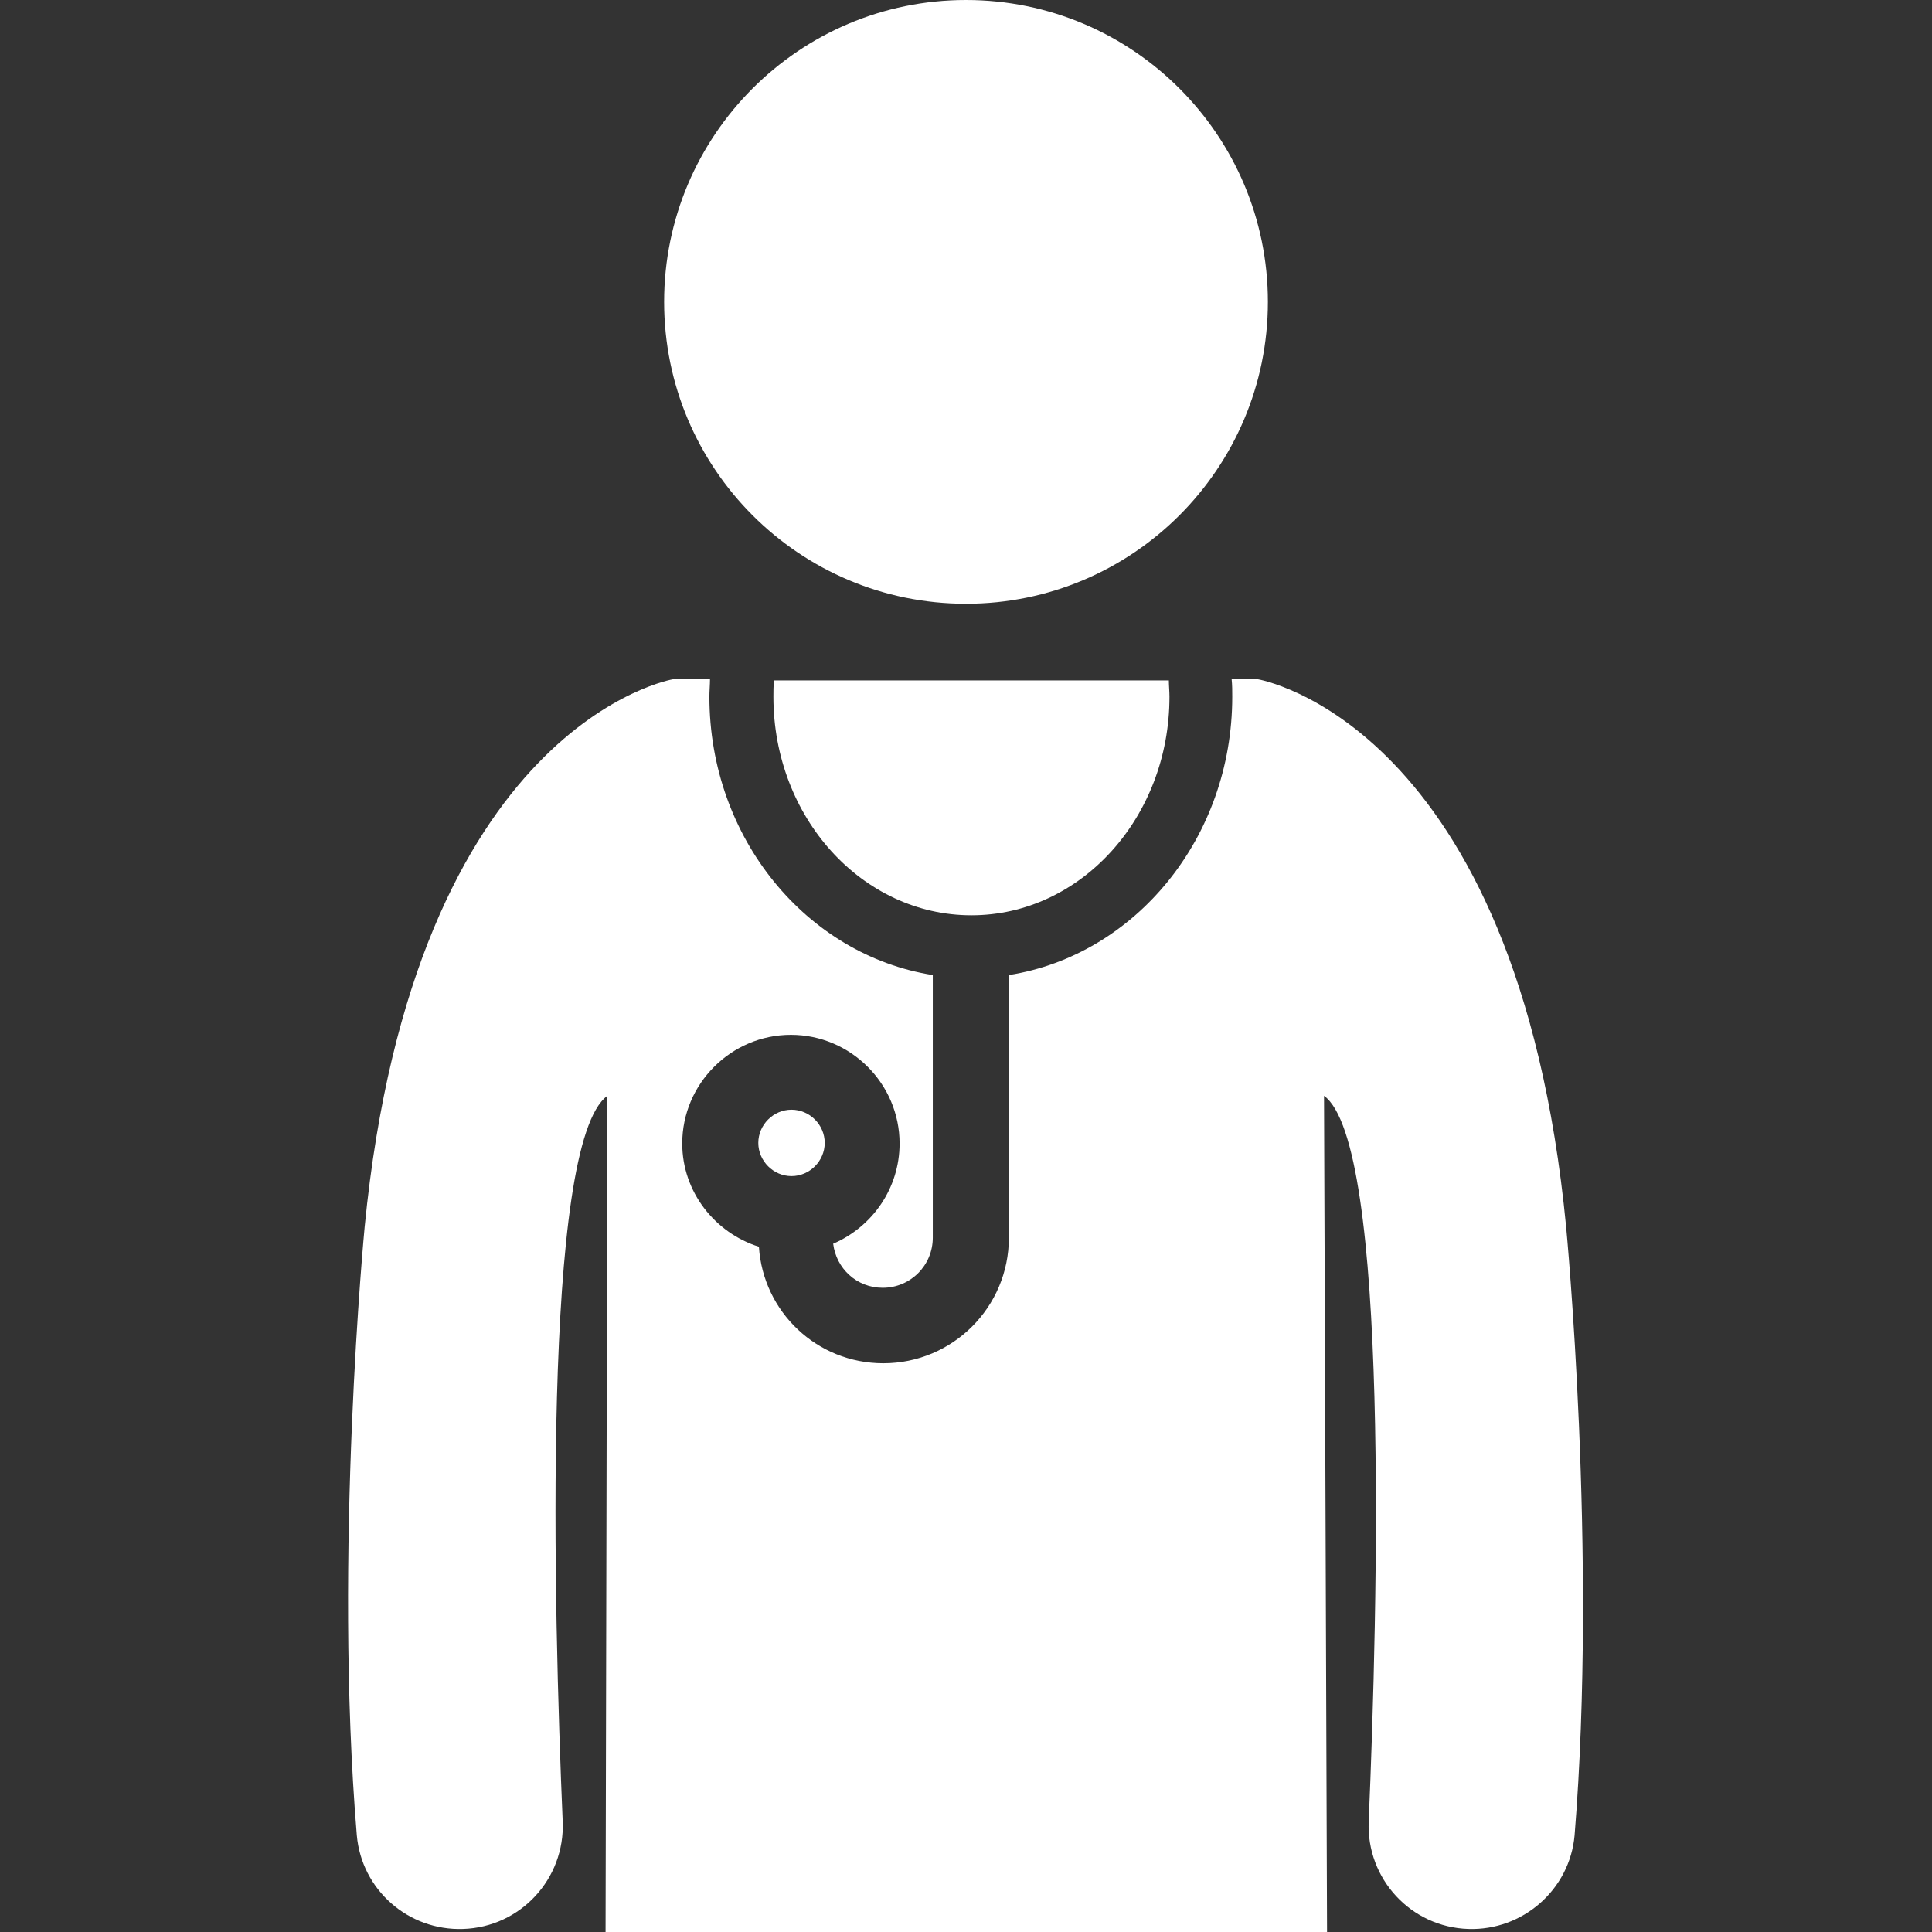
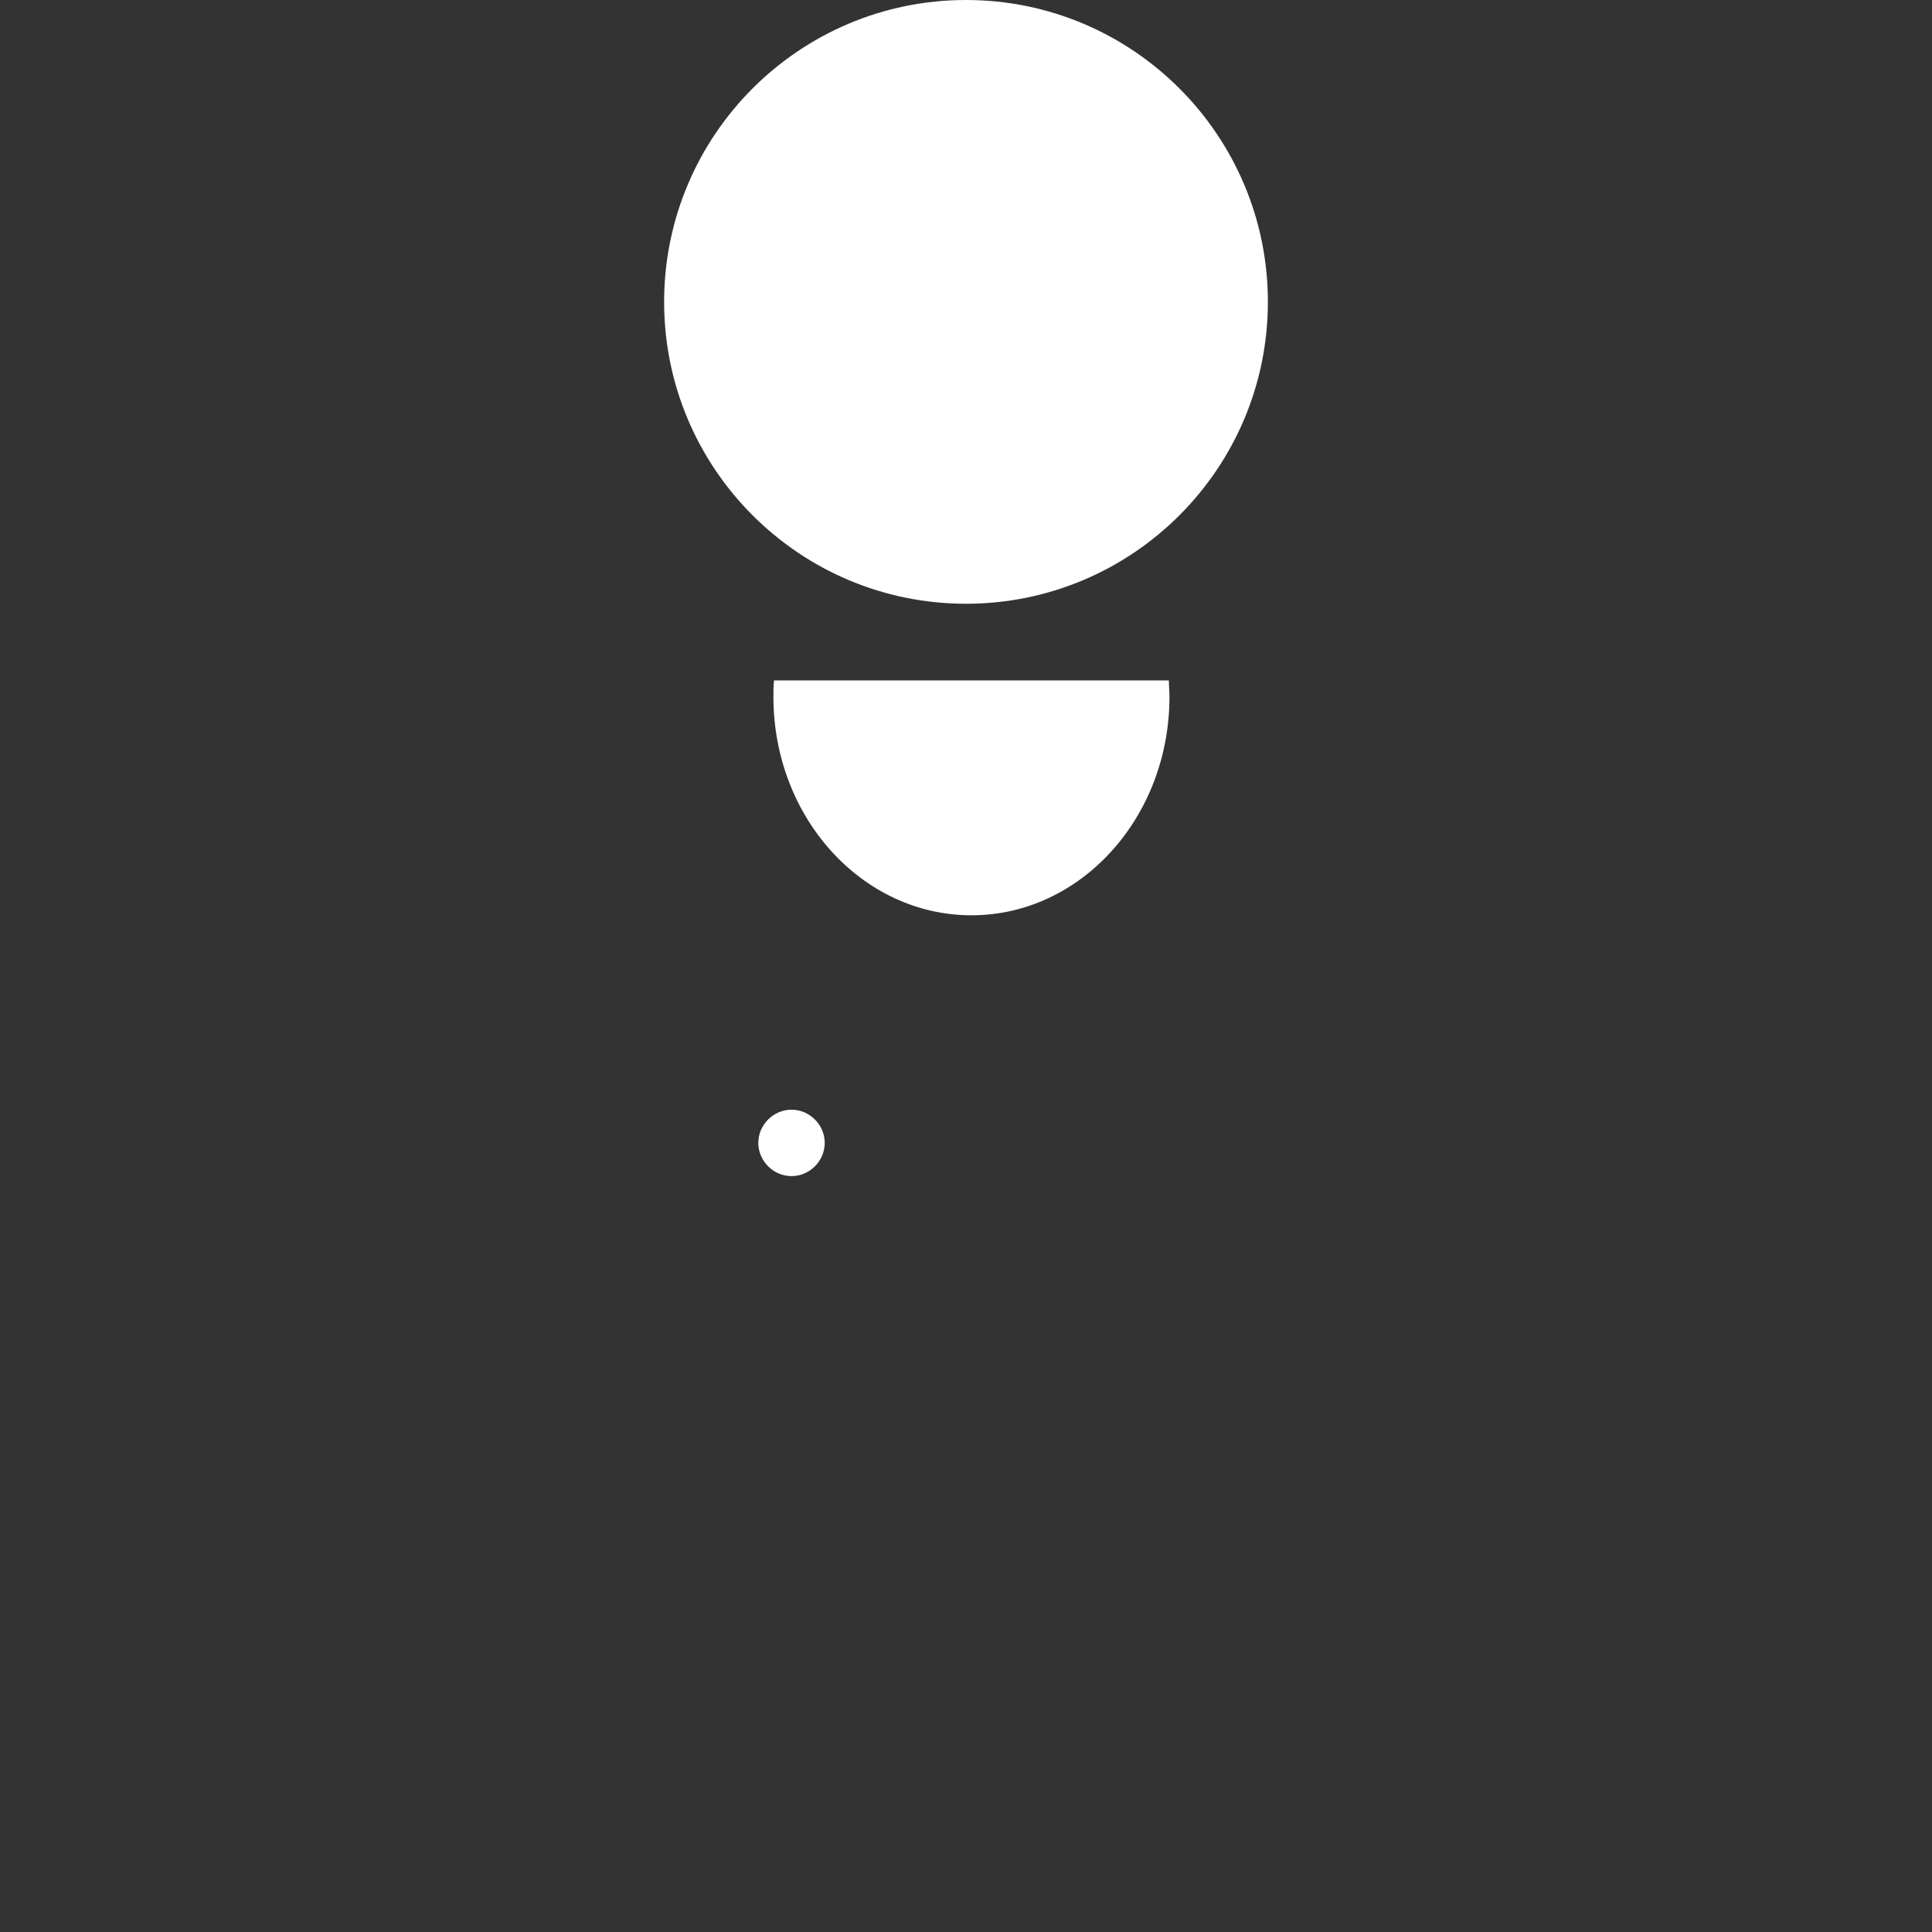
<svg xmlns="http://www.w3.org/2000/svg" version="1.1" id="Ebene_1" x="0px" y="0px" viewBox="0 0 320 320" style="enable-background:new 0 0 320 320;" xml:space="preserve">
  <rect x="0" y="0" width="320" height="320" fill="#333333" stroke="none" />
  <style type="text/css">
	.st0{fill:#FFFFFF;}
</style>
  <g>
    <path class="st0" d="M128.2,112.7c-0.1,0.9-0.1,1.8-0.1,2.7c0,20,14.7,36.2,32.8,36.2s32.8-16.2,32.8-36.2c0-0.9-0.1-1.8-0.1-2.7   H128.2z" />
    <g>
      <path class="st0" d="M110,50c0-27.6,22.4-50,50-50s50,22.4,50,50c0,27.6-22.4,50-50,50S110,77.6,110,50z" />
      <g>
-         <path class="st0" d="M259.4,203.2c-8.1-83.7-51.1-90.7-51.1-90.7H204c0.1,1,0.1,1.9,0.1,2.9c0,23.4-16.1,42.8-37,46.1v43.5     c0,11.5-9.3,20.8-20.8,20.8c-11,0-19.9-8.5-20.6-19.3c-7.3-2.3-12.7-9.1-12.7-17.1c0-9.9,8.1-18,18-18c9.9,0,18,8.1,18,18     c0,7.4-4.5,13.8-11,16.6c0.5,4.1,3.9,7.3,8.2,7.3c4.6,0,8.3-3.7,8.3-8.3v-43.5c-20.9-3.3-37-22.7-37-46.1c0-1,0.1-2,0.1-2.9h-6.1     c0,0-42.9,7.1-51.1,90.7c0,0-5.2,54-1.3,100.8c0.8,9,8.5,15.8,17.6,15.5c9.5-0.3,16.9-8.3,16.5-17.8     c-1.5-35.1-3.5-112.3,7.4-120.2L100.3,320h59.2h1.1h59.2l-0.5-138.5c10.9,7.9,8.9,85.1,7.4,120.2c-0.4,9.5,7,17.5,16.5,17.8     c9,0.3,16.8-6.5,17.6-15.5C264.6,257.2,259.4,203.2,259.4,203.2z" />
        <path class="st0" d="M136.6,189.3c0-3-2.5-5.5-5.5-5.5c-3,0-5.5,2.5-5.5,5.5c0,3,2.5,5.5,5.5,5.5     C134.1,194.8,136.6,192.3,136.6,189.3z" />
      </g>
    </g>
  </g>
</svg>